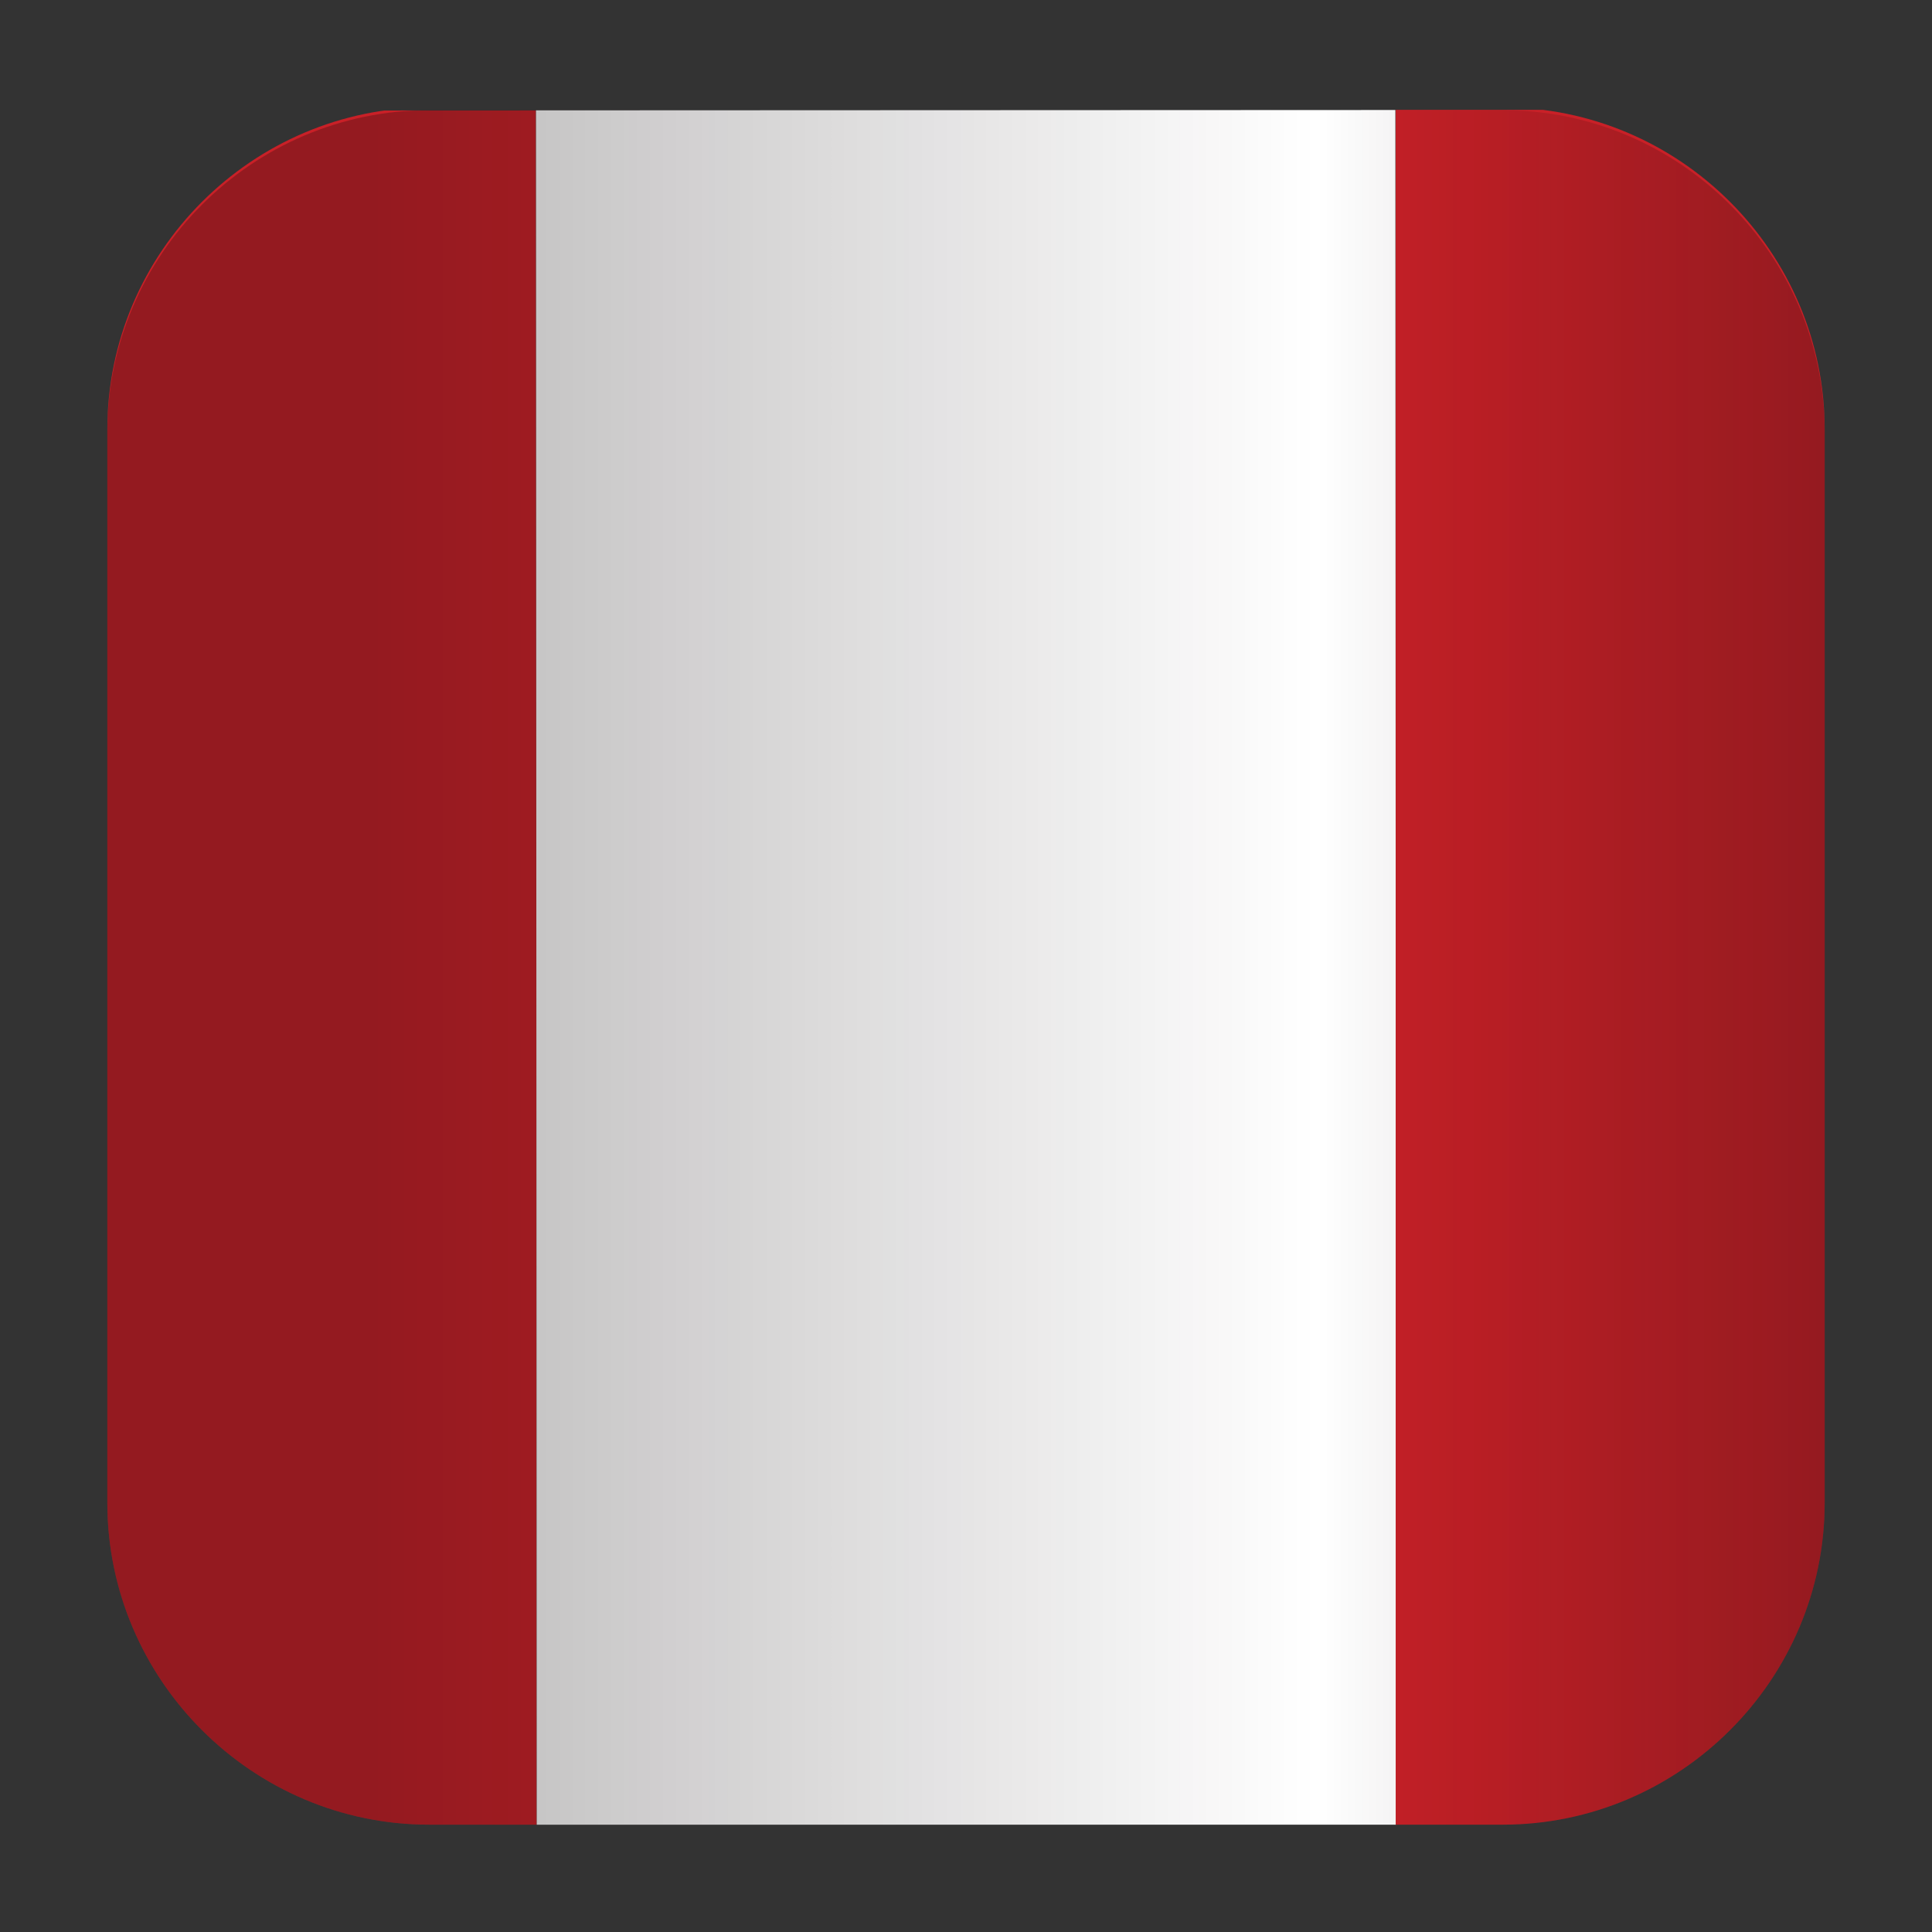
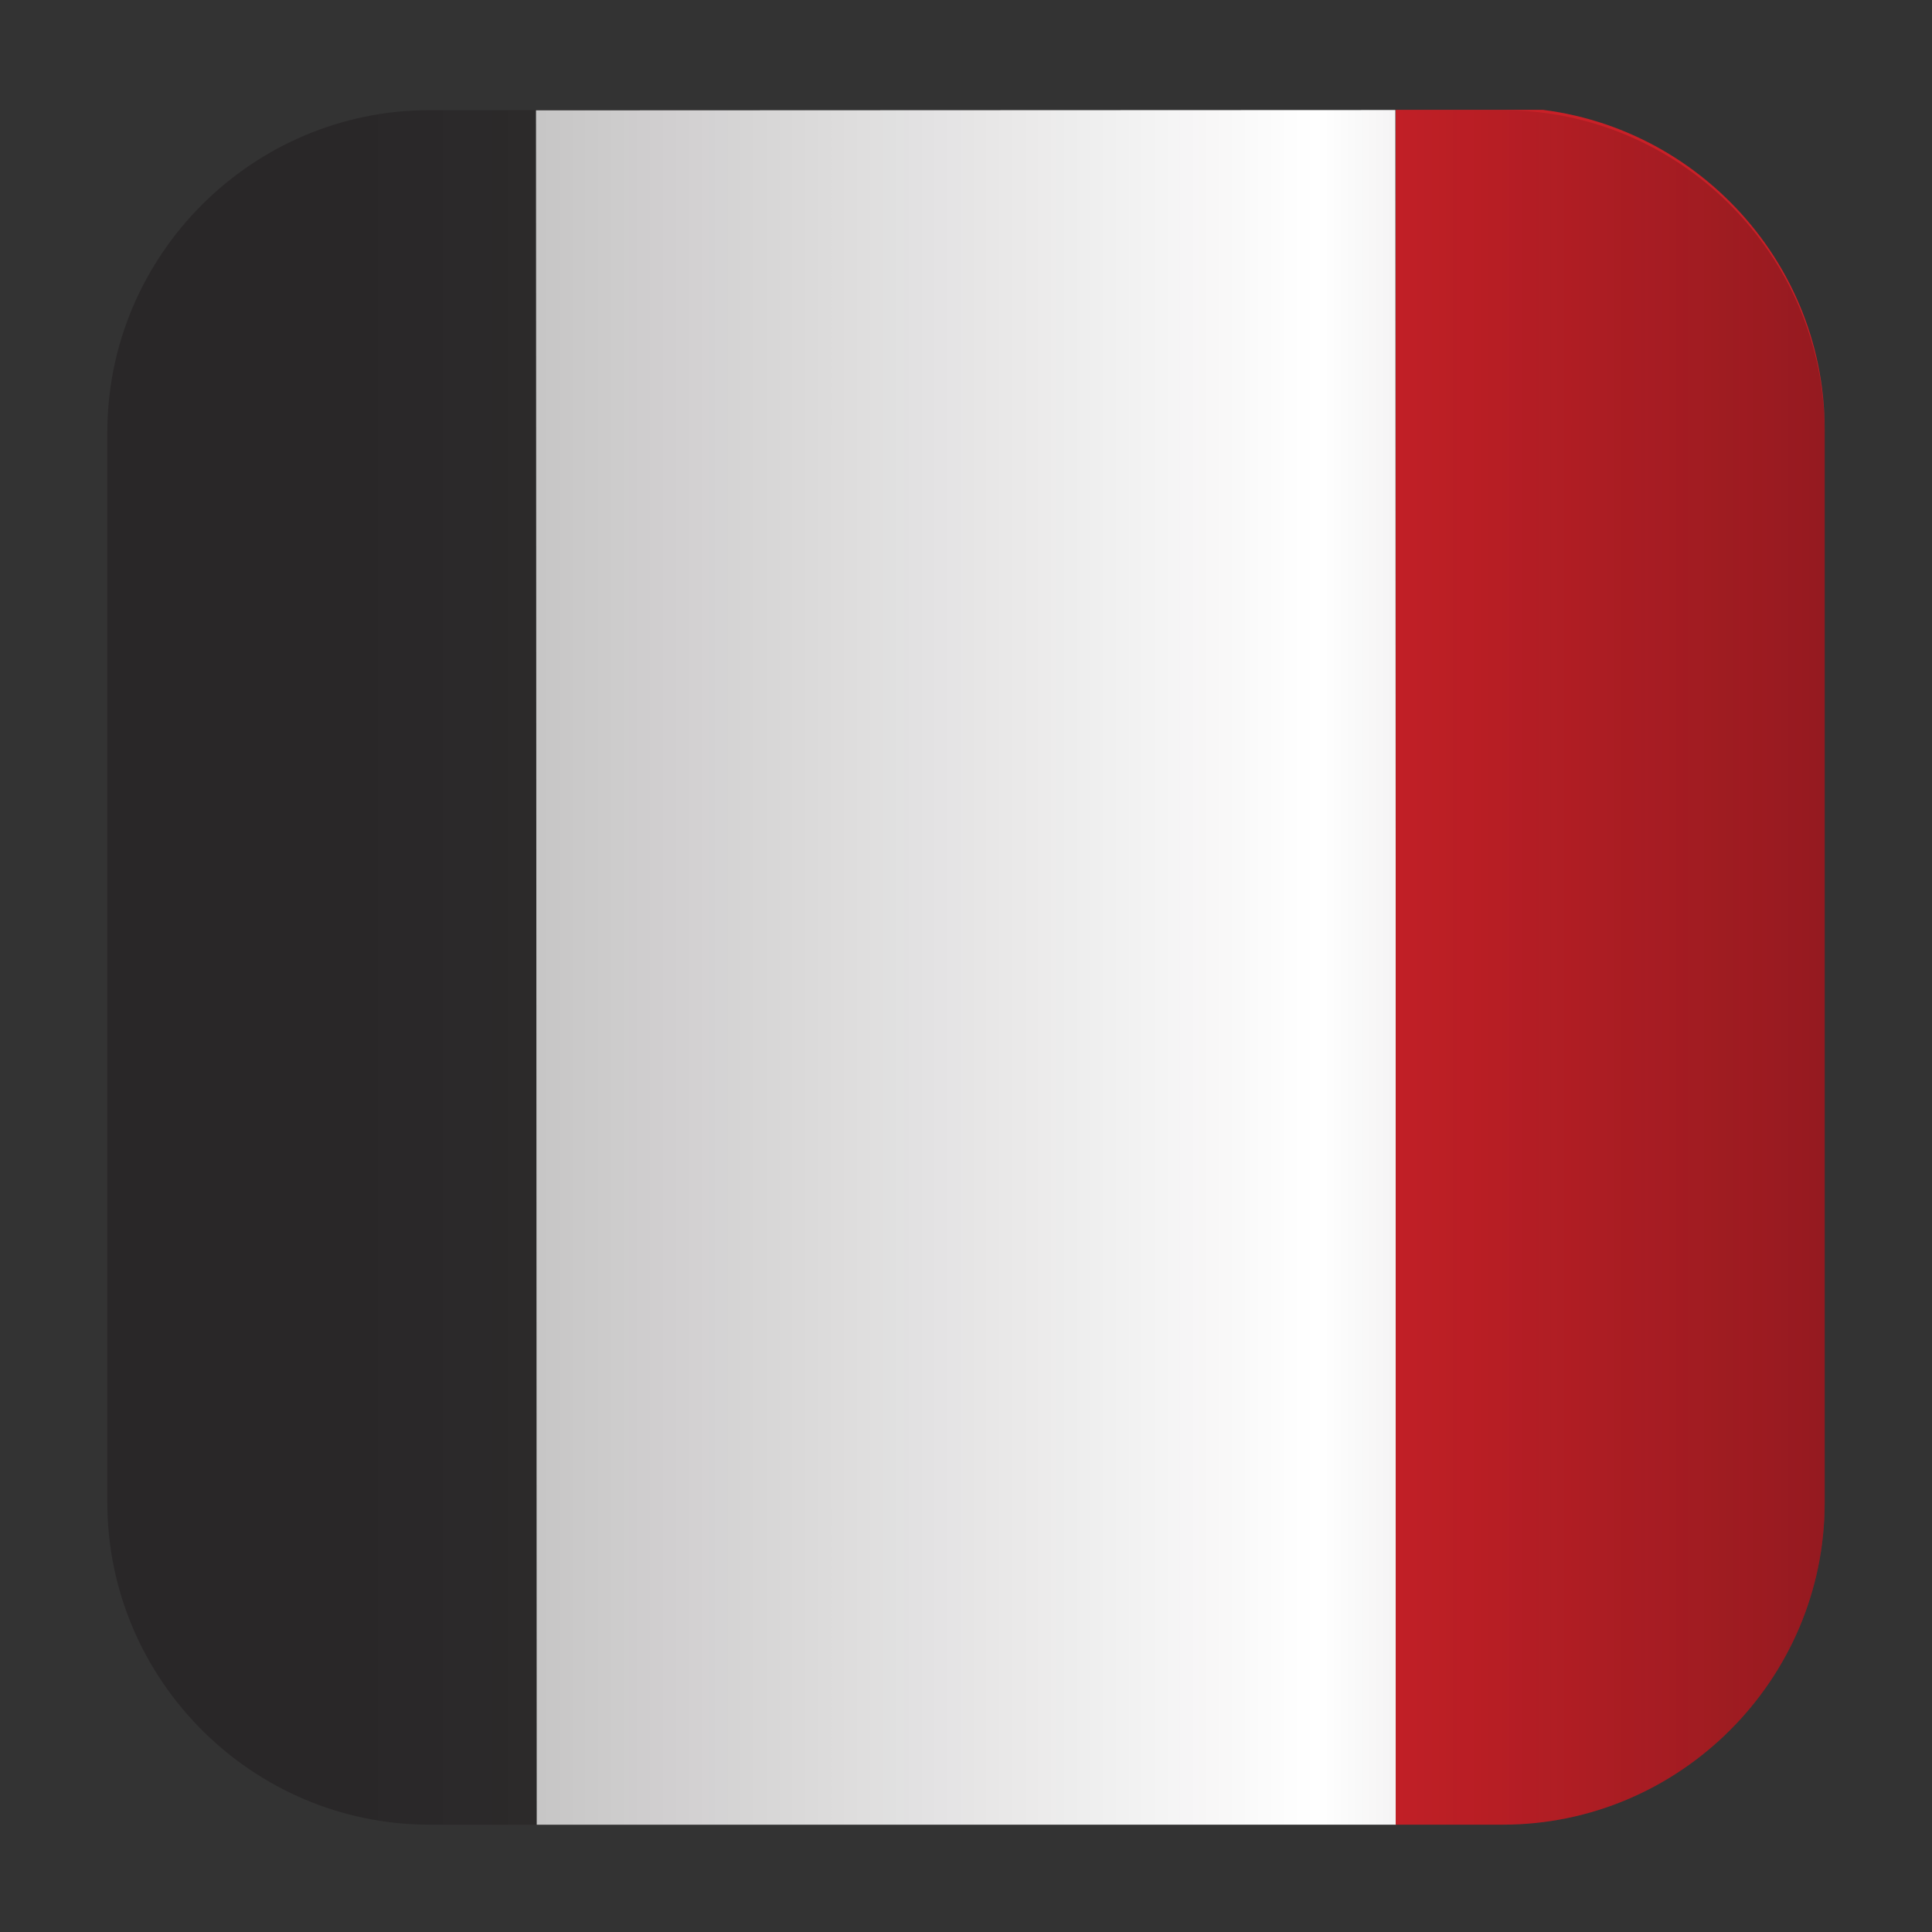
<svg xmlns="http://www.w3.org/2000/svg" xmlns:xlink="http://www.w3.org/1999/xlink" version="1.1" id="Layer_1" x="0px" y="0px" viewBox="0 0 36 36" style="enable-background:new 0 0 36 36;" xml:space="preserve">
  <rect x="0" y="0" width="36" height="36" fill="#333333" stroke="none" />
  <g id="XMLID_210_">
    <defs>
      <path id="XMLID_1306_" d="M28,34H8c-3.3,0-6-2.7-6-6V8c0-3.3,2.7-6,6-6h20c3.3,0,6,2.7,6,6v20C34,31.3,31.3,34,28,34z" />
    </defs>
    <clipPath id="XMLID_2_">
      <use xlink:href="#XMLID_1306_" style="overflow:visible;" />
    </clipPath>
    <g id="XMLID_4102_" style="clip-path:url(#XMLID_2_);">
-       <rect id="XMLID_4105_" x="-14.021" y="10.067" transform="matrix(-4.371527e-004 -1 1 -4.371527e-004 -16.081 20.069)" style="fill:#C92027;" width="32.021" height="16.008" />
      <rect id="XMLID_4104_" x="1.99" y="10.058" transform="matrix(-4.292182e-004 -1 1 -4.292182e-004 -0.056 36.073)" style="fill:#FFFFFF;" width="32.022" height="16.013" />
      <rect id="XMLID_4103_" x="26.007" y="2.047" style="fill:#C92027;" width="16.008" height="32.022" />
    </g>
    <linearGradient id="XMLID_3_" gradientUnits="userSpaceOnUse" x1="2" y1="18.053" x2="34" y2="18.053">
      <stop offset="0" style="stop-color:#130C0E;stop-opacity:0.95" />
      <stop offset="0.01" style="stop-color:#130C0E;stop-opacity:0.95" />
      <stop offset="0.156" style="stop-color:#130C0E;stop-opacity:0.95" />
      <stop offset="0.191" style="stop-color:#130C0E;stop-opacity:0.89" />
      <stop offset="0.704" style="stop-color:#130C0E;stop-opacity:0" />
      <stop offset="1" style="stop-color:#130C0E;stop-opacity:0.95" />
    </linearGradient>
    <path id="XMLID_1351_" style="opacity:0.3;clip-path:url(#XMLID_2_);fill:url(#XMLID_3_);" d="M28,34.053H8c-3.3,0-6-2.7-6-6v-20   c0-3.3,2.7-6,6-6h20c3.3,0,6,2.7,6,6v20C34,31.353,31.3,34.053,28,34.053z" />
  </g>
</svg>